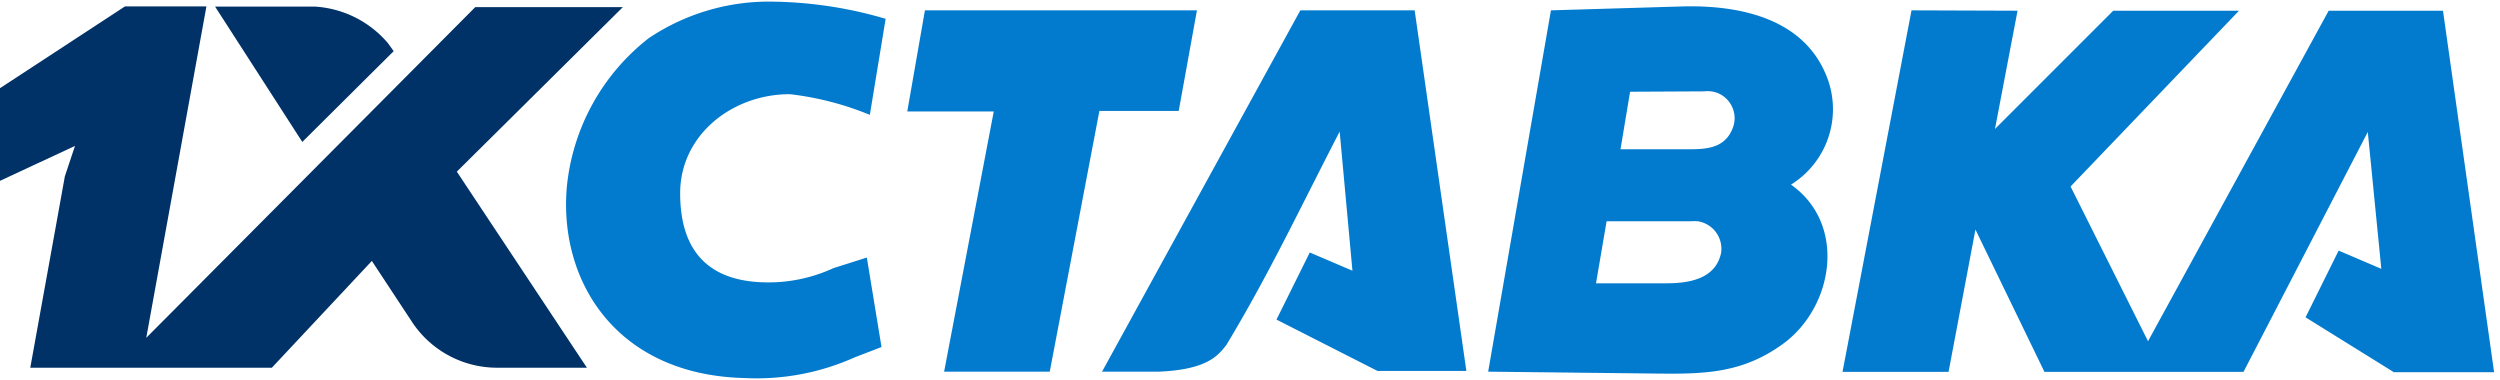
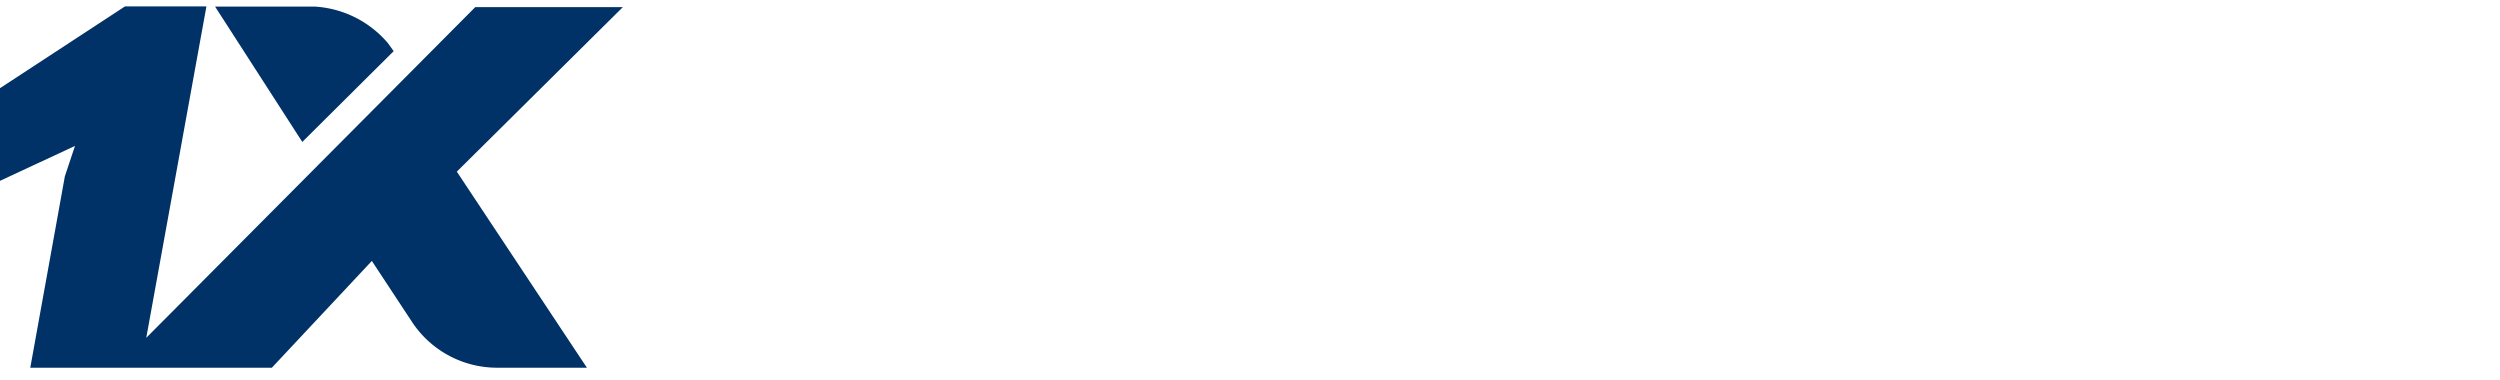
<svg xmlns="http://www.w3.org/2000/svg" width="204" height="31" viewBox="0 0 204 31">
  <g fill="none" fill-rule="nonzero">
-     <path fill="#027BCF" d="M72.268 1.534l-1.289 7.839a24.55 24.55 0 0 0-6.535-1.688c-4.678 0-8.943 3.314-8.943 8.085 0 5.967 3.697 7.455 7.885 7.256a12.715 12.715 0 0 0 4.633-1.15l2.715-.86 1.197 7.302-2.194.844a19.507 19.507 0 0 1-8.944 1.687c-10.43-.23-15.202-7.823-14.542-15.57a17.544 17.544 0 0 1 6.688-12.165A17.615 17.615 0 0 1 63.263.138c3.038.061 6.044.522 8.944 1.38l.061.016zm83.712-.69l-5.63 29.5h8.652l2.194-11.614 5.63 11.613h16.245l10.14-19.574 1.104 11.168-3.482-1.488-2.7 5.445 7.21 4.48h8.176l-4.172-29.5h-9.327l-14.742 26.969-6.32-12.625L182.703.874H172.44l-9.65 9.65 1.842-9.65-8.652-.03zm-29.423 0l10.815-.322c4.802-.108 10.17 1.073 11.858 6.197a7.242 7.242 0 0 1-3.083 8.345c4.586 3.252 3.467 9.971-.63 12.978-3.359 2.454-6.503 2.485-10.43 2.44l-13.653-.154L126.557.844zm6.458 6.642l-.782 4.694h5.385c1.488 0 3.114 0 3.773-1.733.445-1.12-.107-2.393-1.227-2.854a2.31 2.31 0 0 0-1.12-.138l-6.029.031zm-2.807 15.632h5.753c1.795 0 4.034-.322 4.48-2.485a2.27 2.27 0 0 0-1.903-2.578h-.015a3.138 3.138 0 0 0-.537 0h-6.888l-.874 5.124-.016-.061zM106.108.844L89.926 30.328h4.632c3.912-.169 4.817-1.274 5.523-2.194 3.513-5.83 6.105-11.352 9.235-17.396l1.043 11.352-3.482-1.488-2.716 5.476 8.238 4.188h7.256L115.436.844h-9.327zm-30.634 0h22.197L96.183 9.05H89.71l-4.05 21.277H77.04l4.05-21.231h-7.057L75.474.844z" />
    <path fill="#003267" d="M40.575 30.006h7.317l-10.615-16L50.822.583H38.78L11.935 27.566 16.844.522H10.2L0 7.195v7.562l6.12-2.853-.828 2.485c-.935 5.2-1.886 10.432-2.822 15.617h19.712l8.161-8.714 3.344 5.078a8.321 8.321 0 0 0 6.888 3.636zM24.667 11.582L17.55.537h8.13a8.494 8.494 0 0 1 5.968 2.976l.476.66-7.456 7.409z" />
  </g>
</svg>